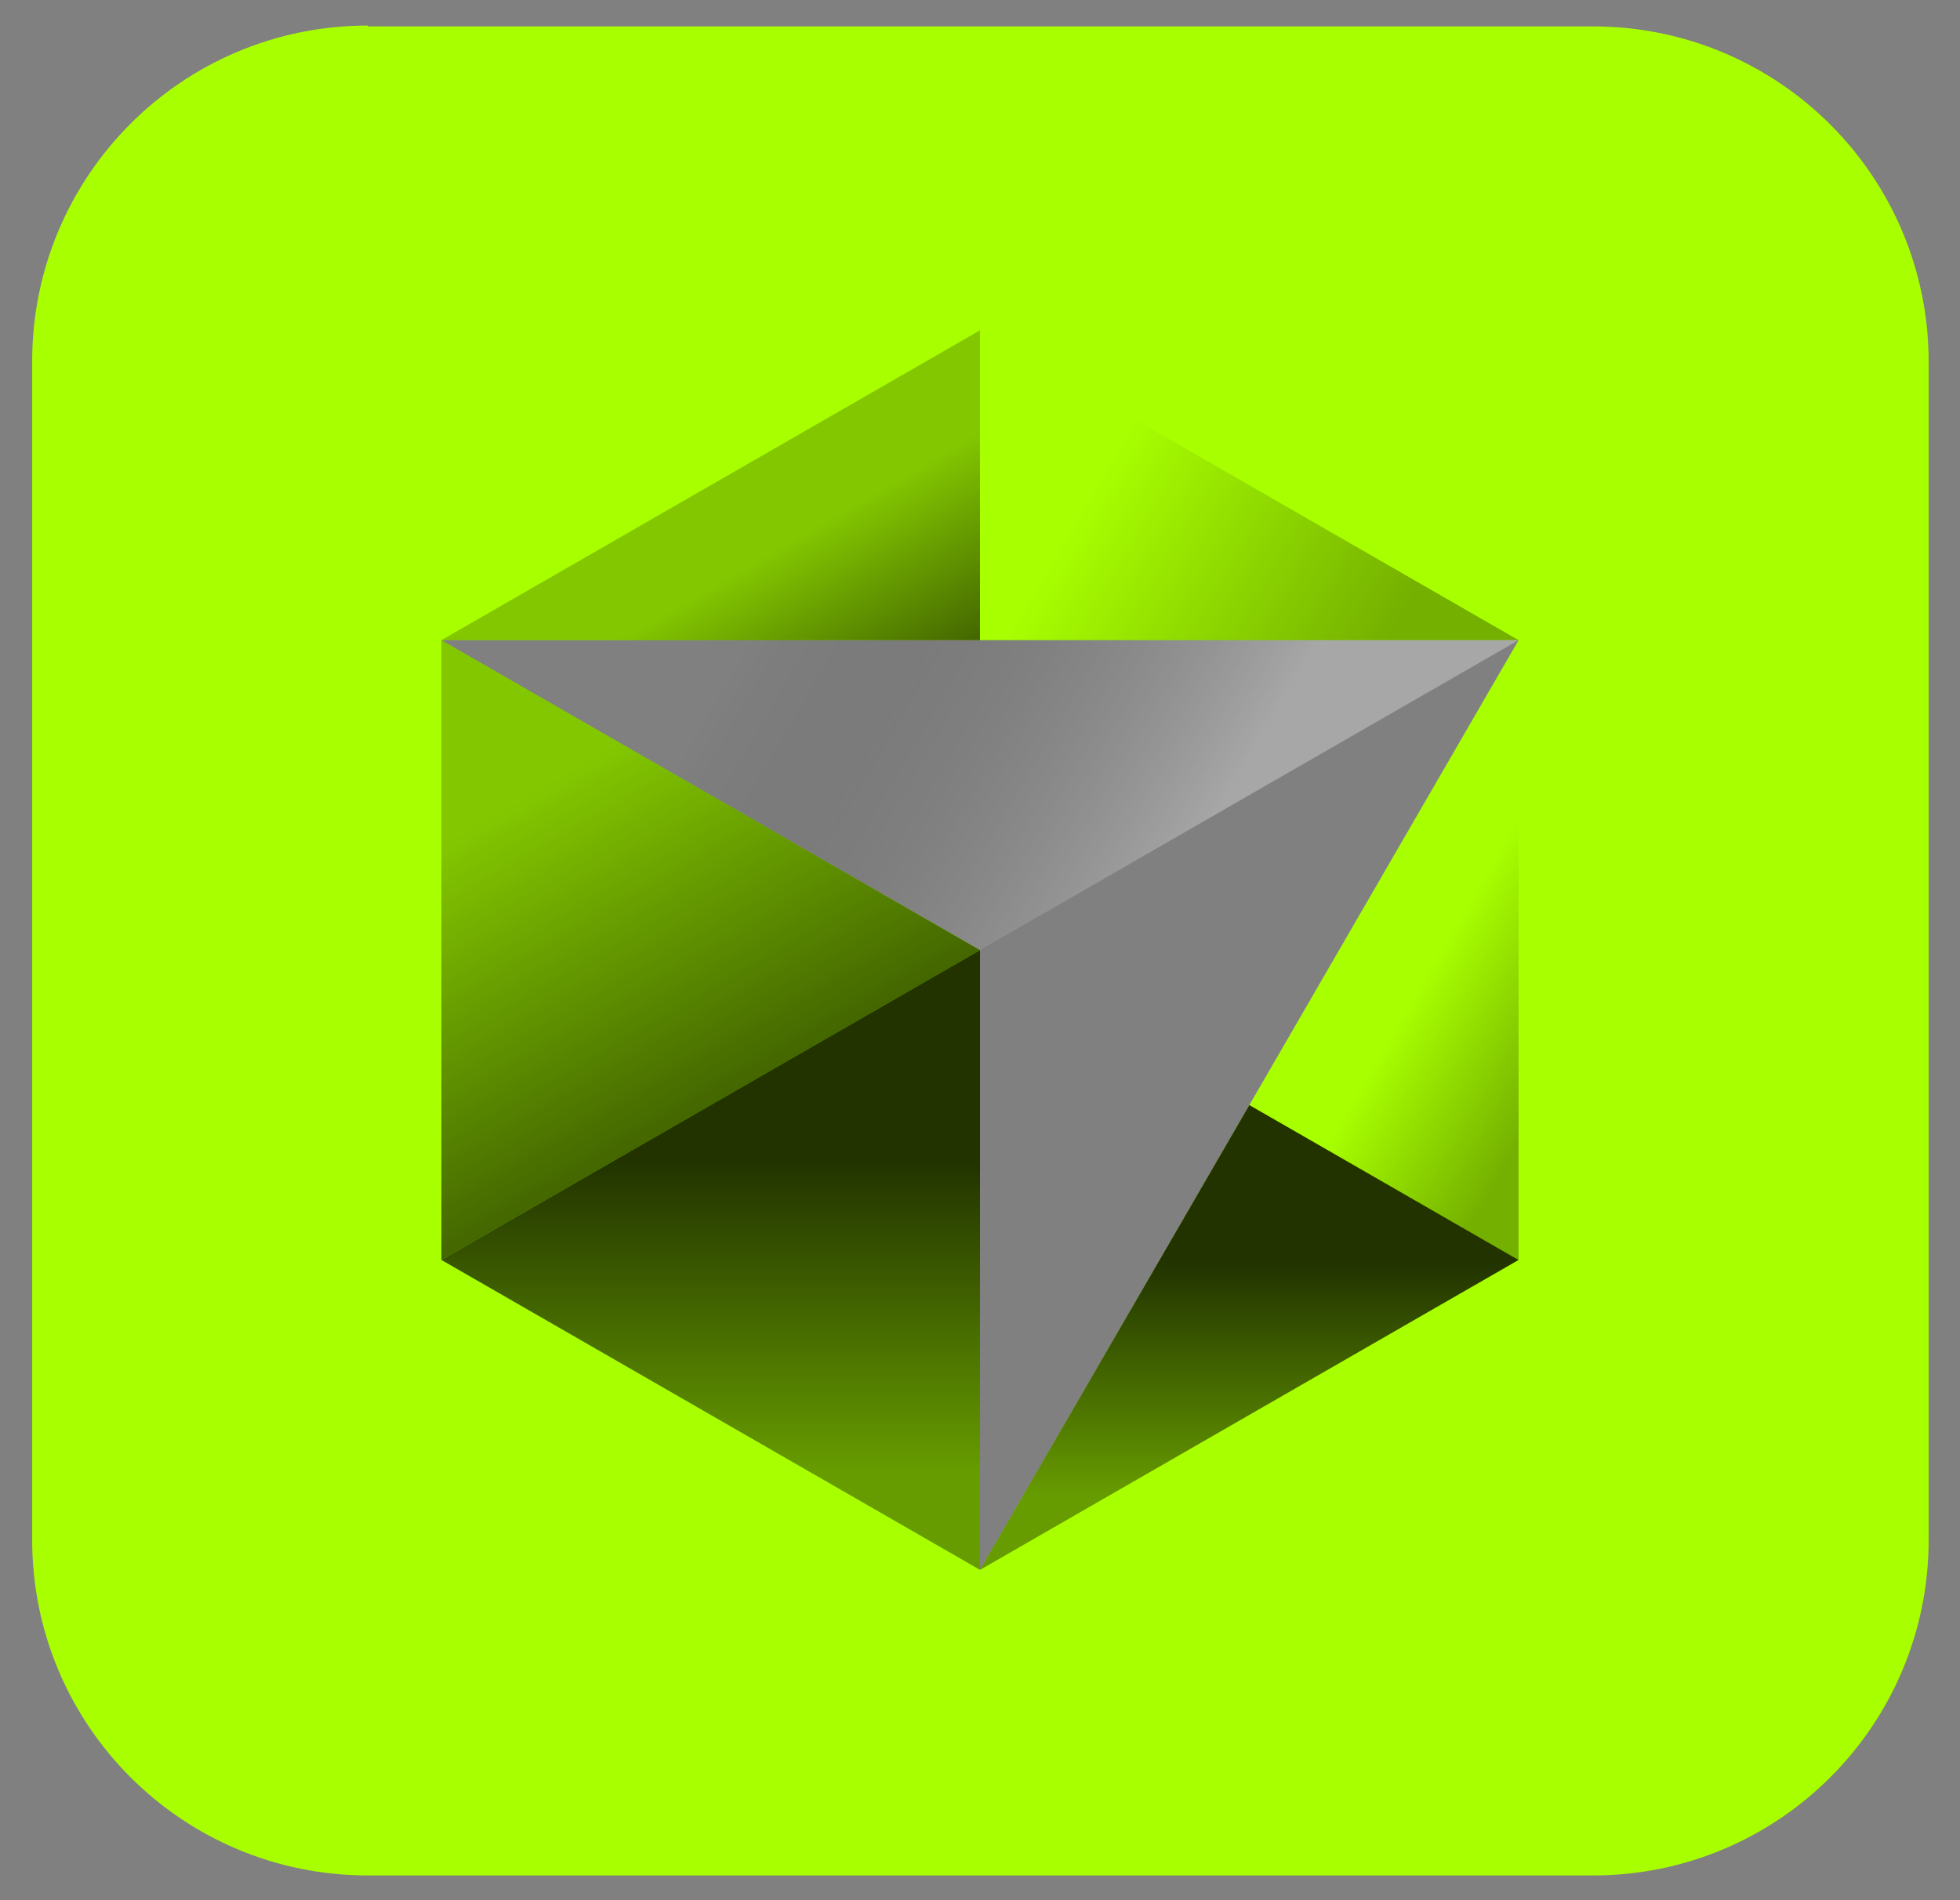
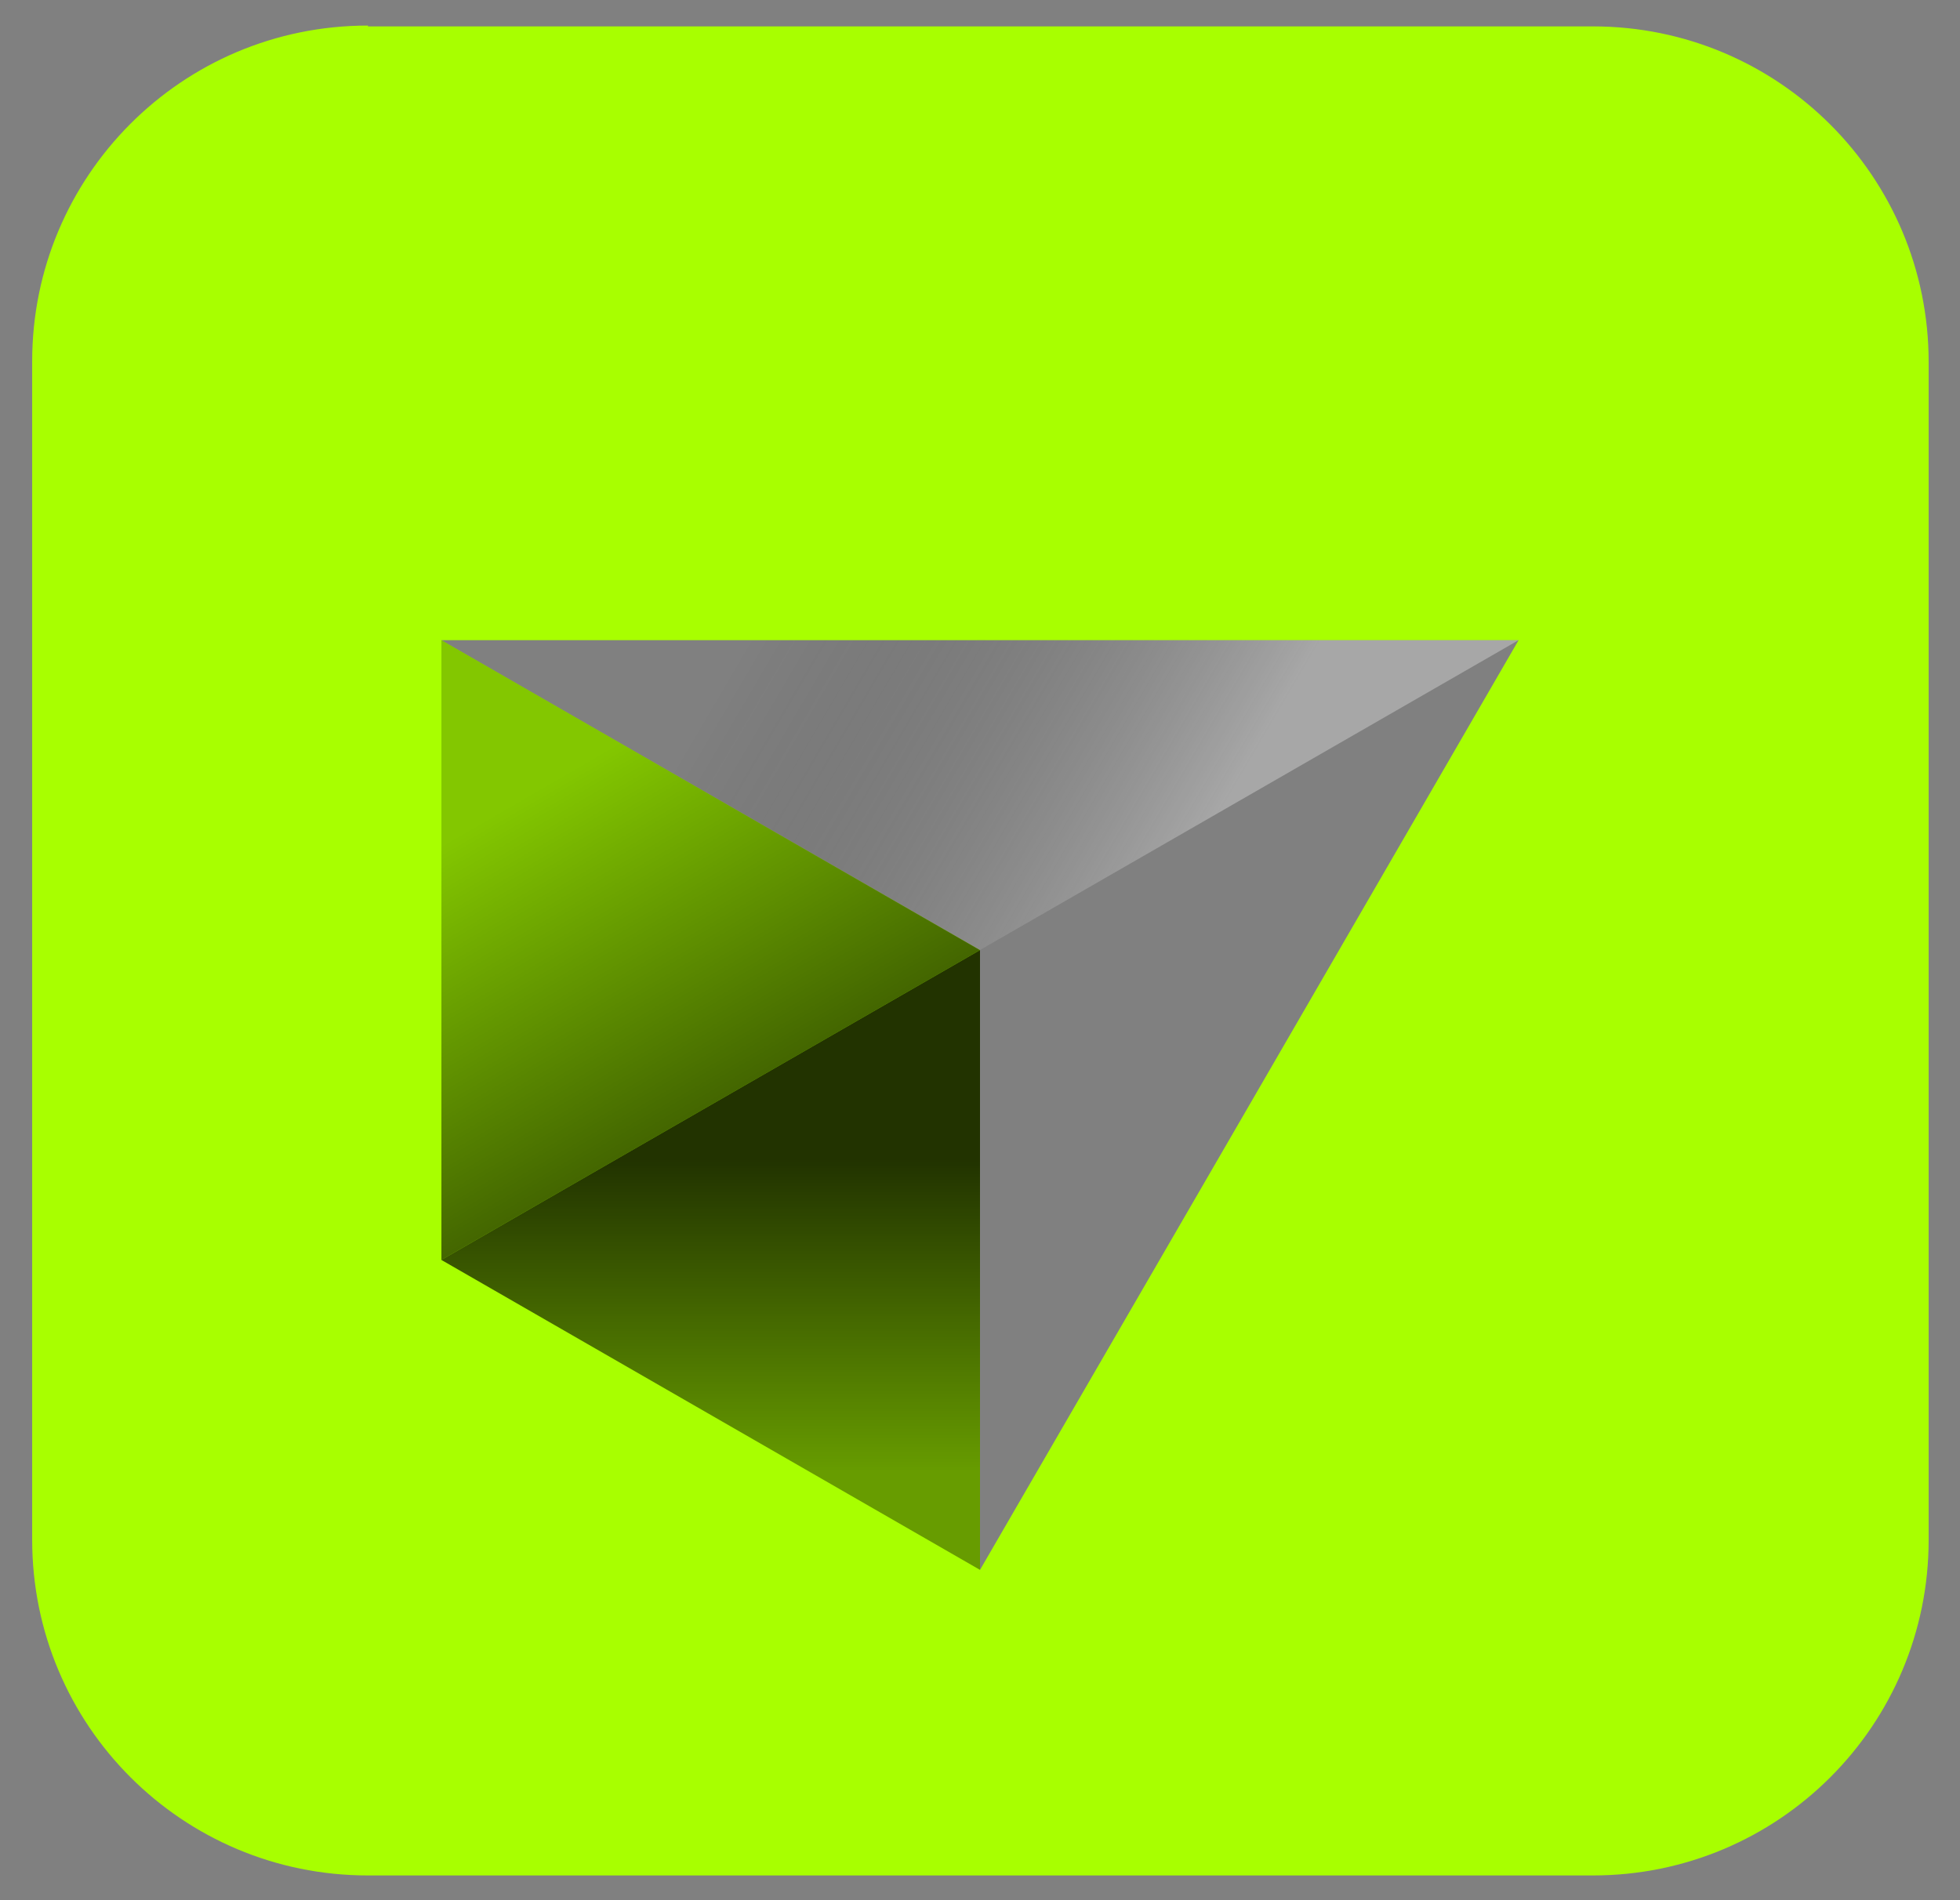
<svg xmlns="http://www.w3.org/2000/svg" xmlns:xlink="http://www.w3.org/1999/xlink" id="Layer_1" version="1.1" viewBox="0 0 237.6 230.4">
  <rect x="0" y="0" width="237.6" height="230.4" fill="#808080" stroke="none" />
  <defs>
    <style>
      .st0 {
        fill: url(#linear-gradient2);
      }

      .st1 {
        fill: url(#linear-gradient1);
      }

      .st2 {
        fill: url(#linear-gradient4);
      }

      .st3 {
        fill: url(#linear-gradient5);
      }

      .st4 {
        fill: url(#linear-gradient3);
      }

      .st5 {
        fill: url(#linear-gradient6);
      }

      .st6 {
        fill: url(#linear-gradient);
      }

      .st7 {
        fill: #a8ff00;
      }
    </style>
    <linearGradient id="linear-gradient" x1="86.15" y1="190.35" x2="86.15" y2="115.2" gradientUnits="userSpaceOnUse">
      <stop offset=".16" stop-color="#000" stop-opacity=".39" />
      <stop offset=".66" stop-color="#000" stop-opacity=".8" />
    </linearGradient>
    <linearGradient id="linear-gradient1" x1="151.45" x2="151.45" y2="133.99" xlink:href="#linear-gradient" />
    <linearGradient id="linear-gradient2" x1="175.64" y1="91.81" x2="110.35" y2="53.52" gradientUnits="userSpaceOnUse">
      <stop offset=".18" stop-color="#000" stop-opacity=".31" />
      <stop offset=".71" stop-color="#000" stop-opacity="0" />
    </linearGradient>
    <linearGradient id="linear-gradient3" x1="200.36" y1="124.91" x2="167.41" y2="105.59" xlink:href="#linear-gradient2" />
    <linearGradient id="linear-gradient4" x1="86.21" y1="134.08" x2="53.51" y2="77.62" gradientUnits="userSpaceOnUse">
      <stop offset="0" stop-color="#000" stop-opacity=".6" />
      <stop offset=".67" stop-color="#000" stop-opacity=".22" />
    </linearGradient>
    <linearGradient id="linear-gradient5" x1="102.5" y1="87.06" x2="86.1" y2="58.74" xlink:href="#linear-gradient4" />
    <linearGradient id="linear-gradient6" x1="167.23" y1="106.02" x2="69.6" y2="48.78" gradientUnits="userSpaceOnUse">
      <stop offset=".18" stop-color="#fff" stop-opacity=".31" />
      <stop offset=".71" stop-color="#000" stop-opacity="0" />
    </linearGradient>
  </defs>
-   <path class="st7" d="M193.1,3.2H44.6v-.1C22,3.1,3.9,21.4,3.9,43.8v142.9c0,22.5,18.2,40.7,40.7,40.7h148.5c22.5,0,40.7-18.2,40.7-40.7V43.9c0-22.5-18.2-40.7-40.7-40.7ZM151.45,133.99l-32.65,56.36v-75.15l-65.29-37.58h130.58l-32.64,56.37Z" />
+   <path class="st7" d="M193.1,3.2H44.6v-.1C22,3.1,3.9,21.4,3.9,43.8v142.9c0,22.5,18.2,40.7,40.7,40.7h148.5c22.5,0,40.7-18.2,40.7-40.7V43.9c0-22.5-18.2-40.7-40.7-40.7ZM151.45,133.99l-32.65,56.36v-75.15l-65.29-37.58h130.58l-32.64,56.37" />
  <polygon class="st6" points="118.8 115.2 118.8 190.35 53.51 152.77 118.8 115.2" />
-   <polygon class="st1" points="184.09 152.77 118.8 190.35 151.45 133.99 184.09 152.77" />
-   <polygon class="st0" points="184.09 77.62 118.8 77.62 118.8 40.05 184.09 77.62" />
-   <polygon class="st4" points="184.09 77.62 184.09 152.77 151.45 133.99 184.09 77.62" />
  <polygon class="st2" points="118.8 115.2 53.51 152.77 53.51 77.62 118.8 115.2" />
-   <polygon class="st3" points="118.8 40.05 118.8 77.62 53.51 77.62 118.8 40.05" />
  <path class="st5" d="M184.09,77.62l-65.29,37.57-65.29-37.57h130.57Z" />
</svg>